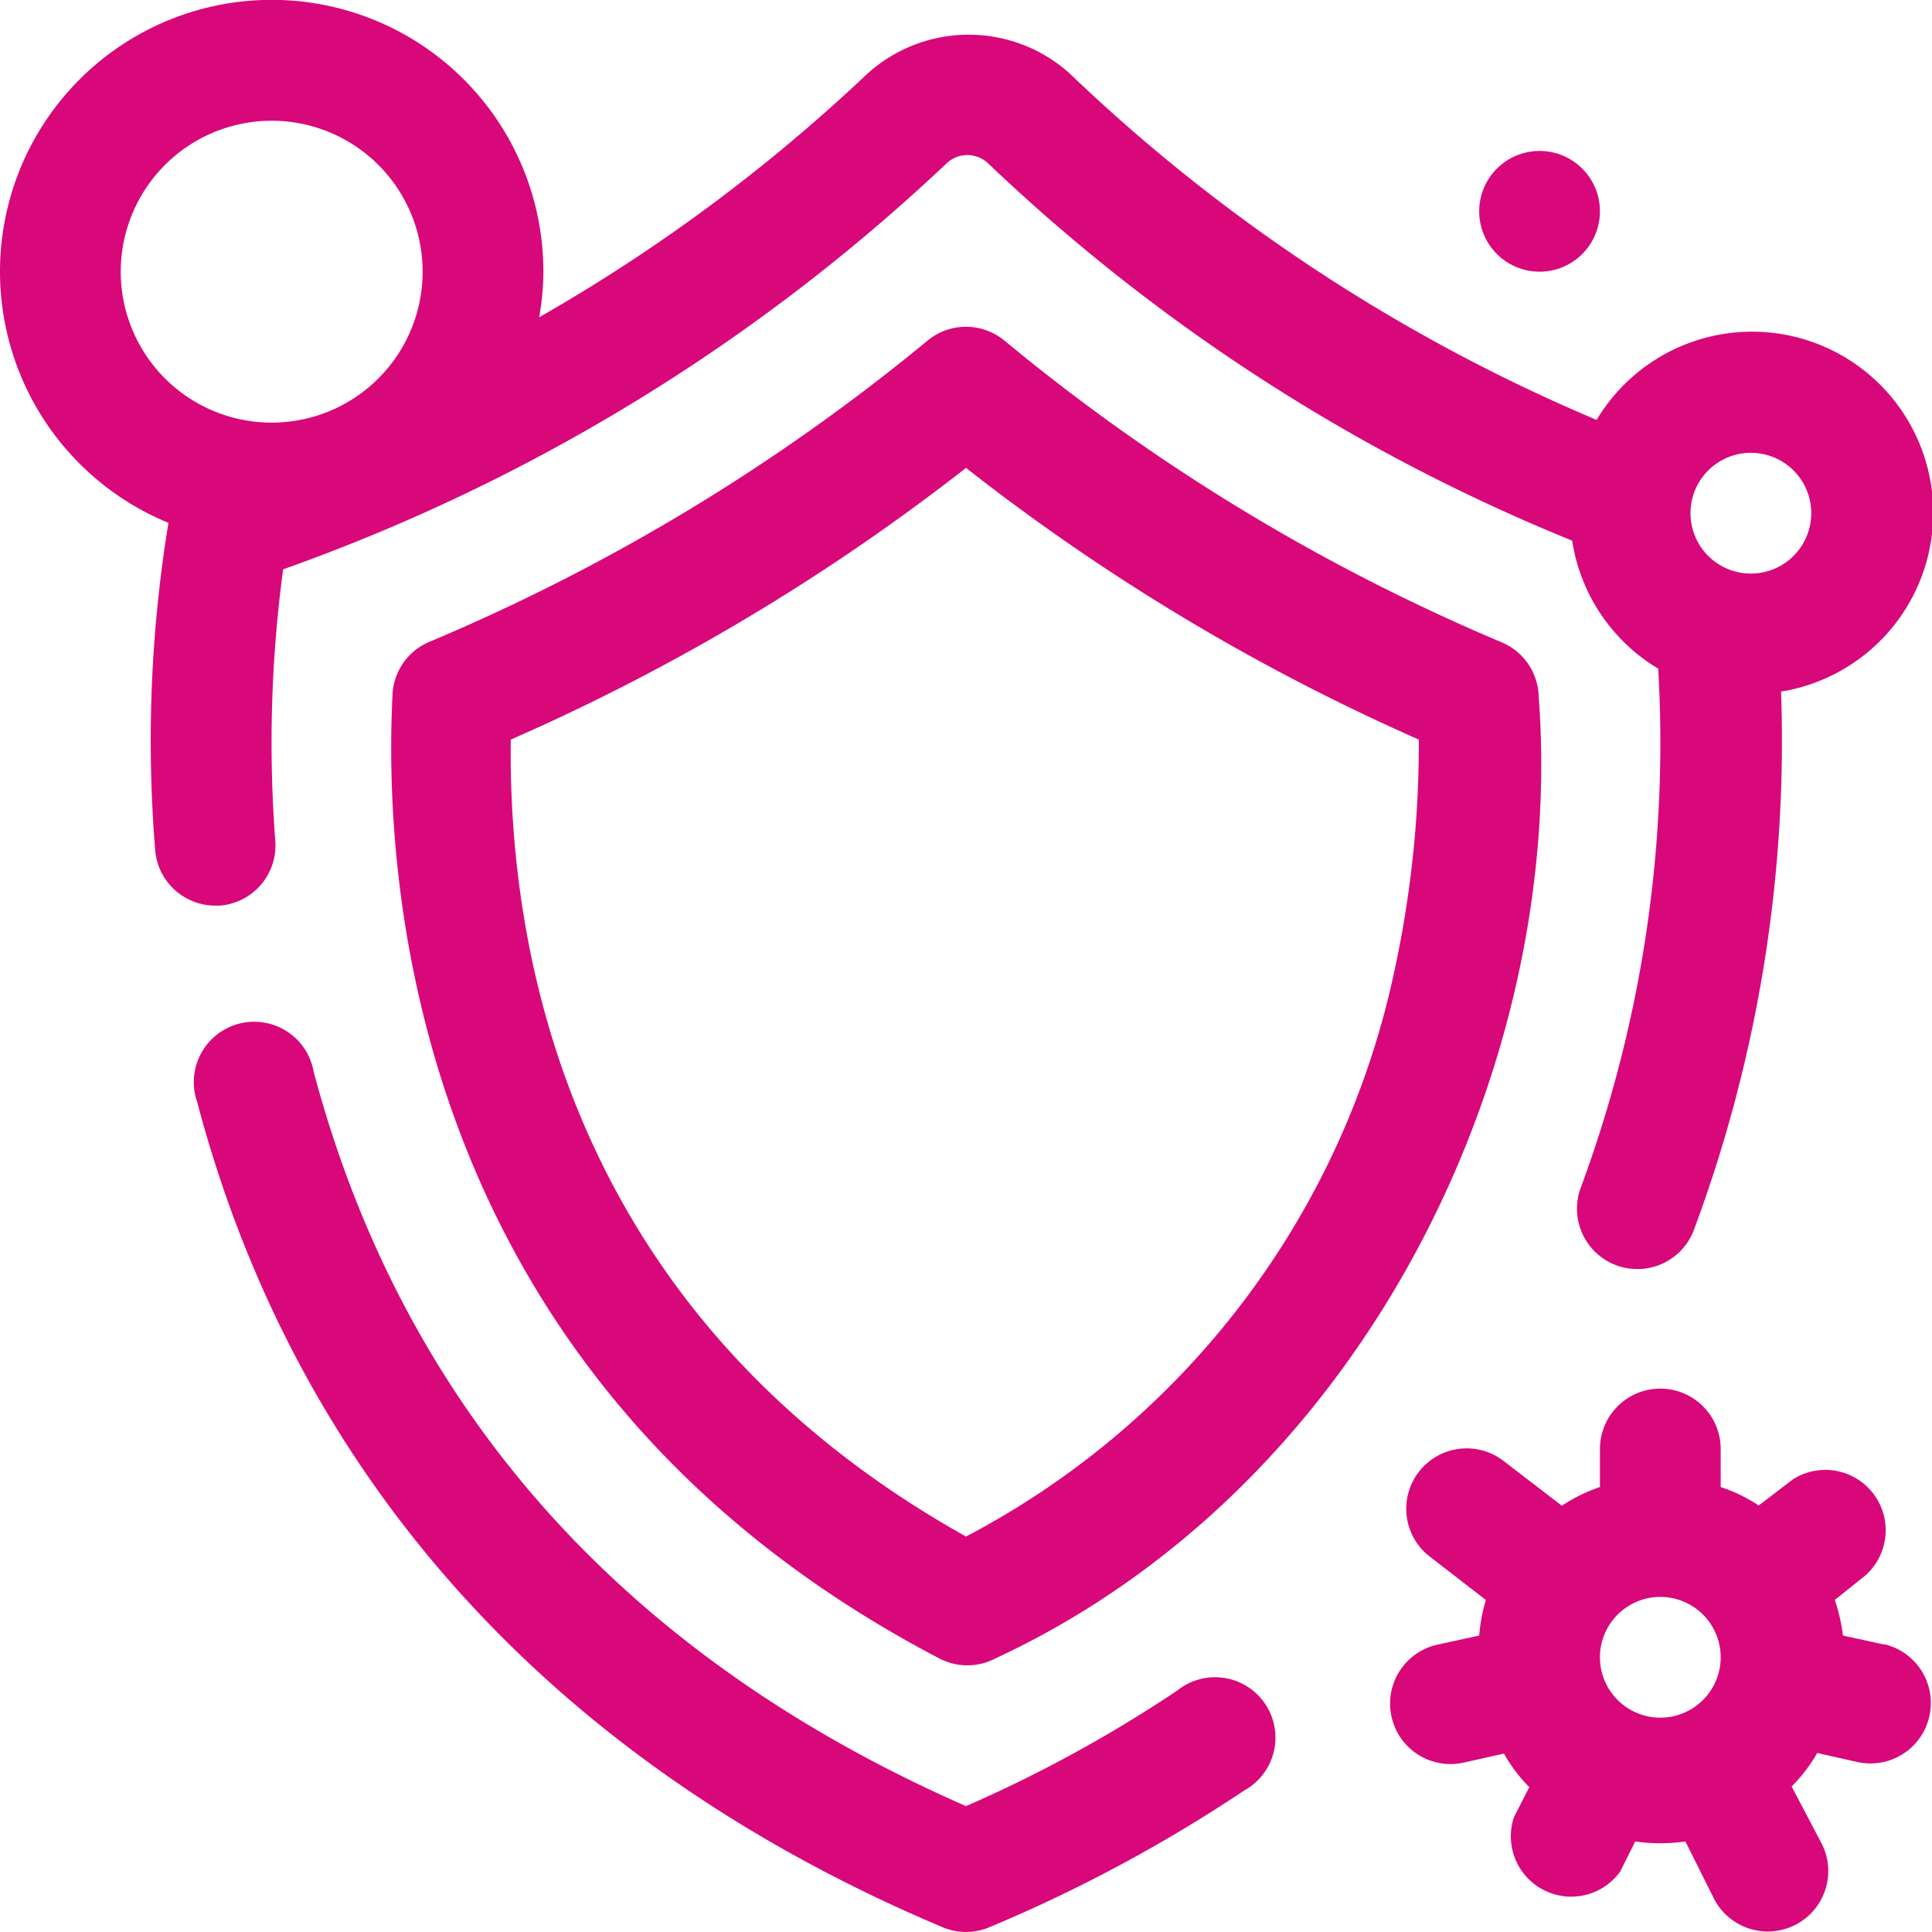
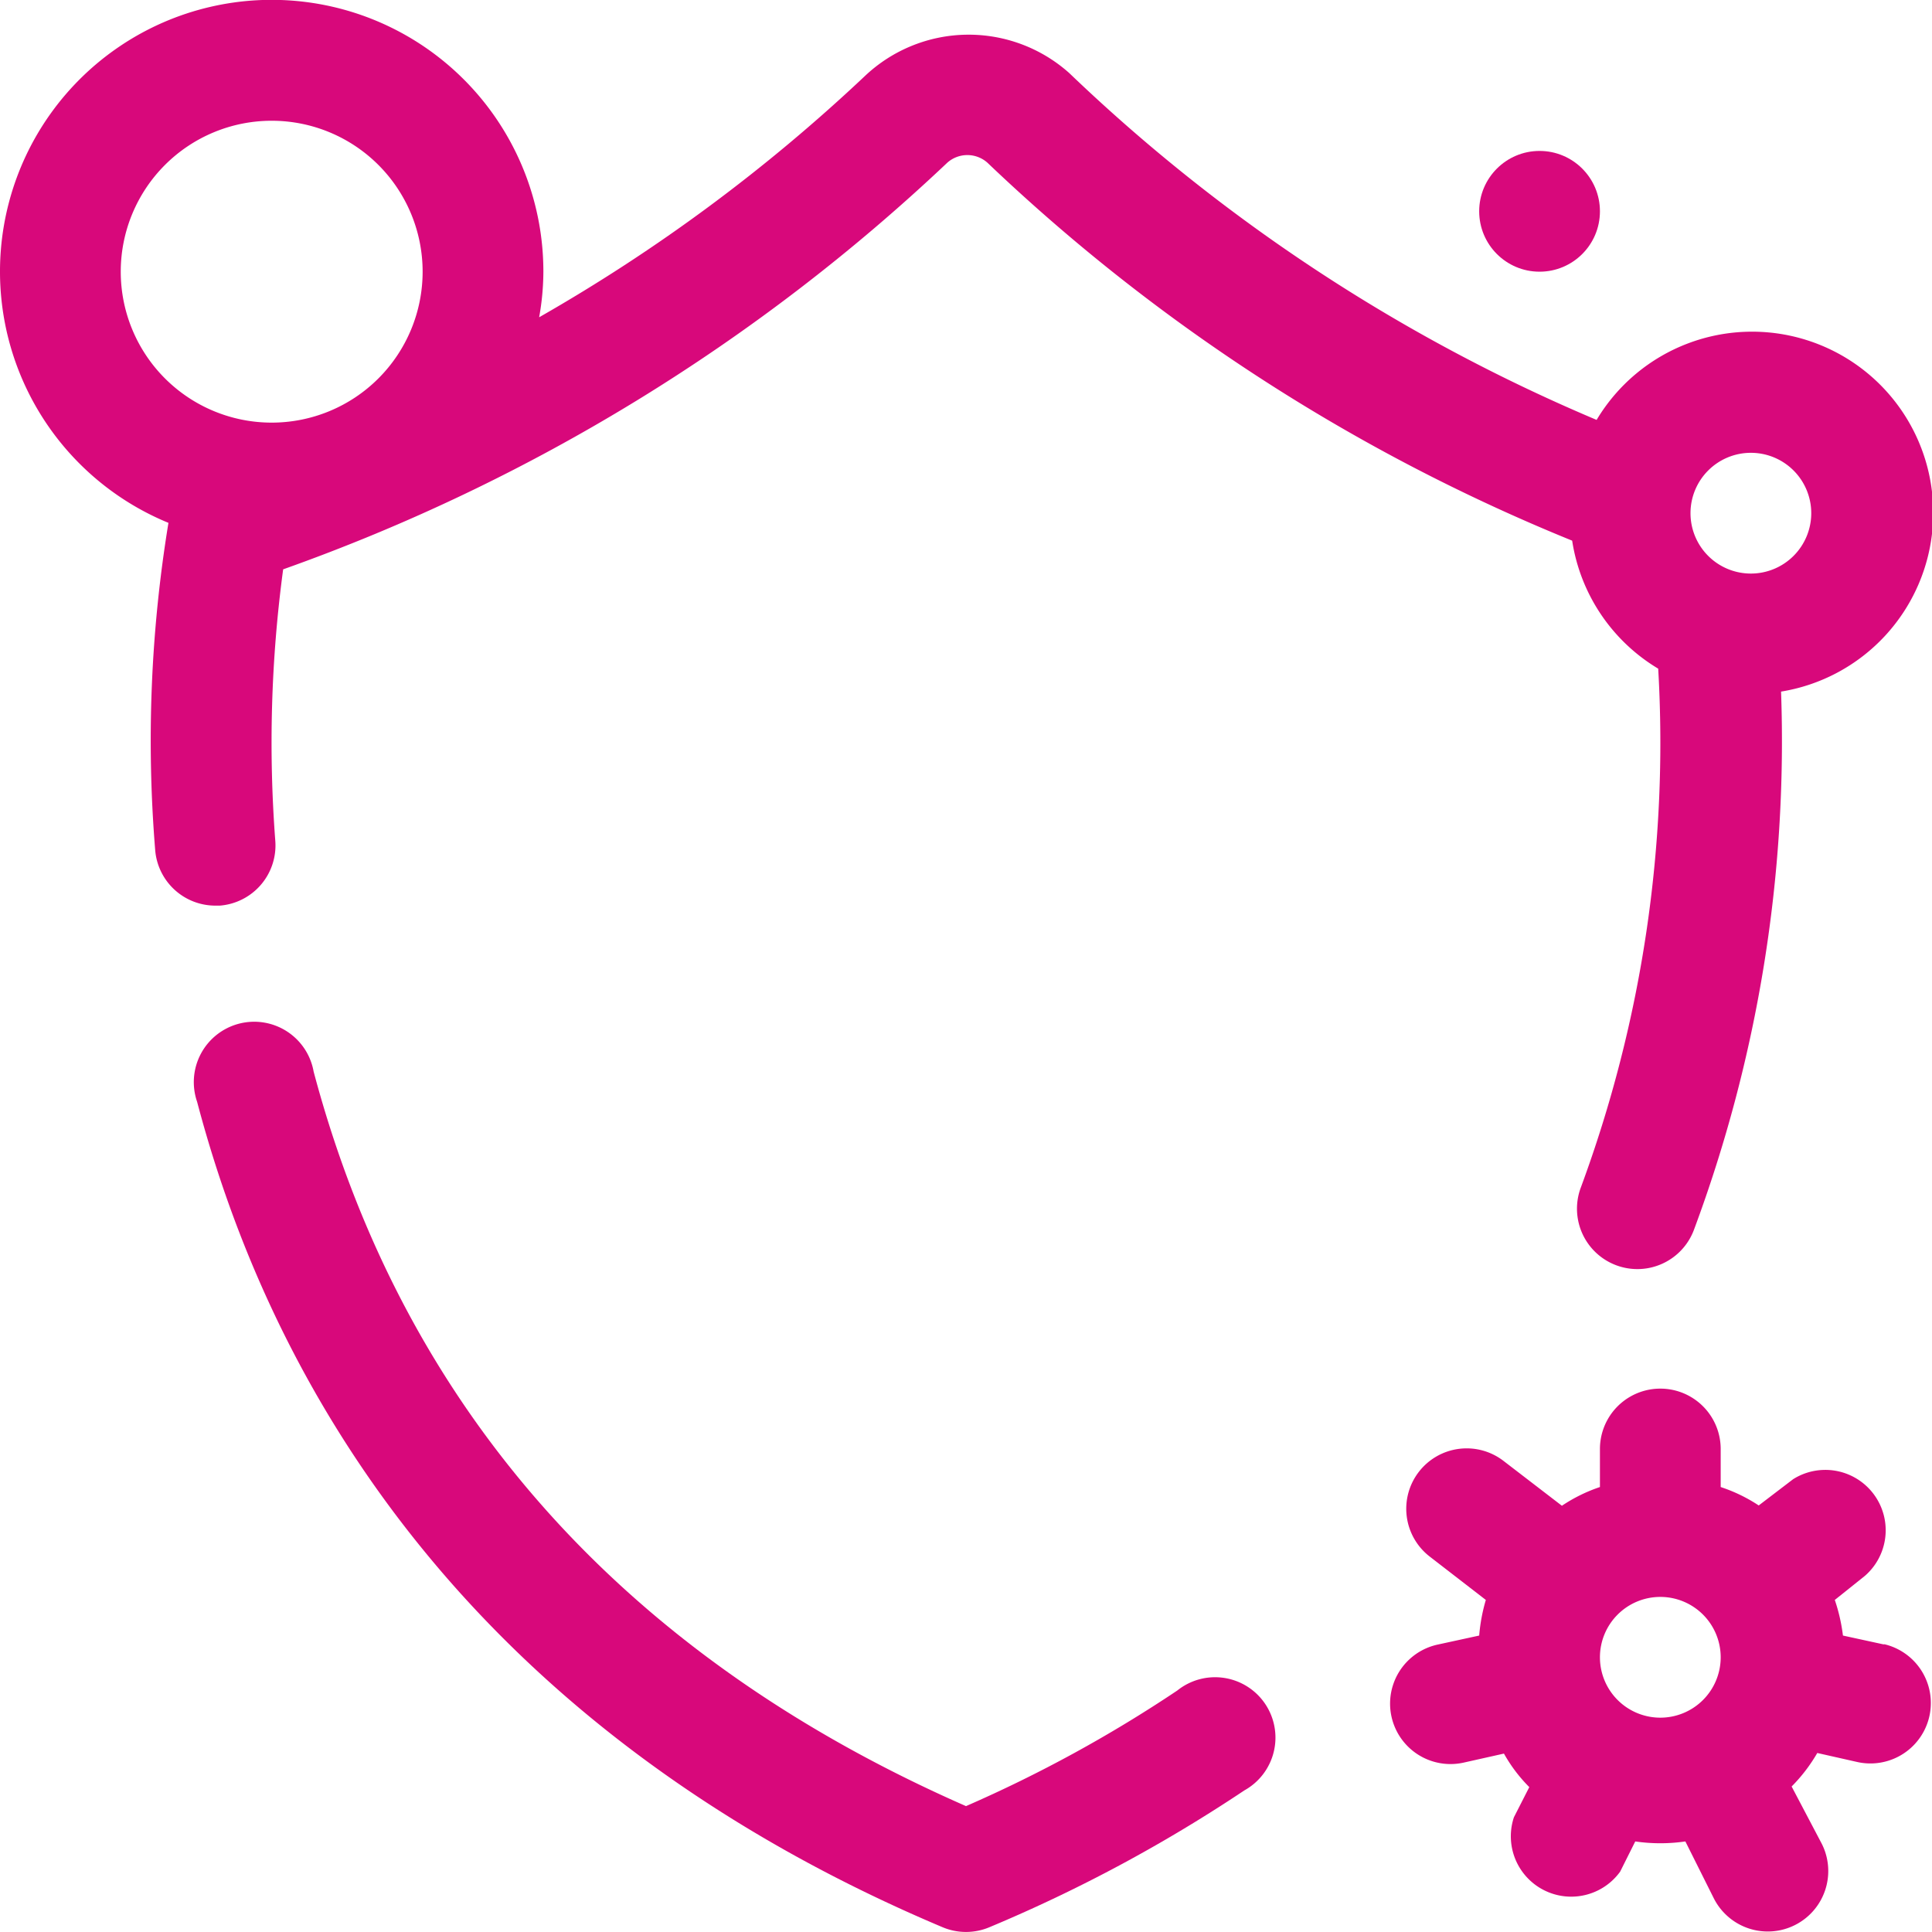
<svg xmlns="http://www.w3.org/2000/svg" viewBox="0 0 64 64" fill="#d8087b">
  <path d="M7.28,30a2,2,0,0,0,1.84-2.14,43,43,0,0,1,.26-9,62.41,62.41,0,0,0,22-13.47,1,1,0,0,1,1.33,0A61.7,61.7,0,0,0,52.08,17.91a6,6,0,0,0,2.85,4.24,42.49,42.49,0,0,1-2.56,17.18,2,2,0,0,0,3.74,1.42A46.39,46.39,0,0,0,59,22.91a6,6,0,1,0-6.11-9A57.59,57.59,0,0,1,35.42,2.42a5,5,0,0,0-6.76.09,56.63,56.63,0,0,1-10.8,8A8.65,8.65,0,0,0,18,9,9,9,0,1,0,5.58,17.32a44.59,44.59,0,0,0-.44,10.83,2,2,0,0,0,2,1.85ZM58,15a2,2,0,1,1-2,2A2,2,0,0,1,58,15ZM4,9a5,5,0,1,1,5,5A5,5,0,0,1,4,9Z" />
  <path d="M39,56a44.66,44.66,0,0,1-7,3.83c-11.39-5-18.65-13.21-21.61-24.33a2,2,0,1,0-3.86,1C9.83,49,18.37,58.42,31.22,63.84a2,2,0,0,0,1.56,0,49.75,49.75,0,0,0,8.44-4.53A2,2,0,1,0,39,56Z" />
-   <path d="M49.75,21.28a66.07,66.07,0,0,1-16.48-10,2,2,0,0,0-2.54,0,66.29,66.29,0,0,1-16.55,10A2,2,0,0,0,13,23.06c-.32,6.57.82,22.84,18.12,31.88a2,2,0,0,0,1.85,0c12.24-5.69,18.93-19.62,18-31.89A2,2,0,0,0,49.75,21.28ZM46,33a27.63,27.63,0,0,1-14,17.9c-13.06-7.31-15.17-19.16-15.08-26.4a70.34,70.34,0,0,0,15.08-9,70.29,70.29,0,0,0,15,9A35.47,35.47,0,0,1,46,33Z" />
  <circle cx="51" cy="7" r="2" />
  <path d="M62.43,54.48l-1.38-.3A5.88,5.88,0,0,0,60.78,53l1-.8A2,2,0,0,0,59.4,49l-1.14.87A5.27,5.27,0,0,0,57,49.26V48a2,2,0,0,0-4,0v1.26a5.27,5.27,0,0,0-1.26.62L49.8,48.39a2,2,0,0,0-2.43,3.18L49.22,53A5.88,5.88,0,0,0,49,54.18l-1.38.3a2,2,0,0,0,.86,3.91l1.34-.3a5.07,5.07,0,0,0,.84,1.11l-.51,1A2,2,0,0,0,53.67,62l.5-1a5.77,5.77,0,0,0,1.66,0l.94,1.88a2,2,0,1,0,3.58-1.8l-1-1.9a5.45,5.45,0,0,0,.85-1.11l1.33.3a2,2,0,0,0,.86-3.91ZM55,56.9a2,2,0,1,1,2-2A2,2,0,0,1,55,56.9Z" />
</svg>